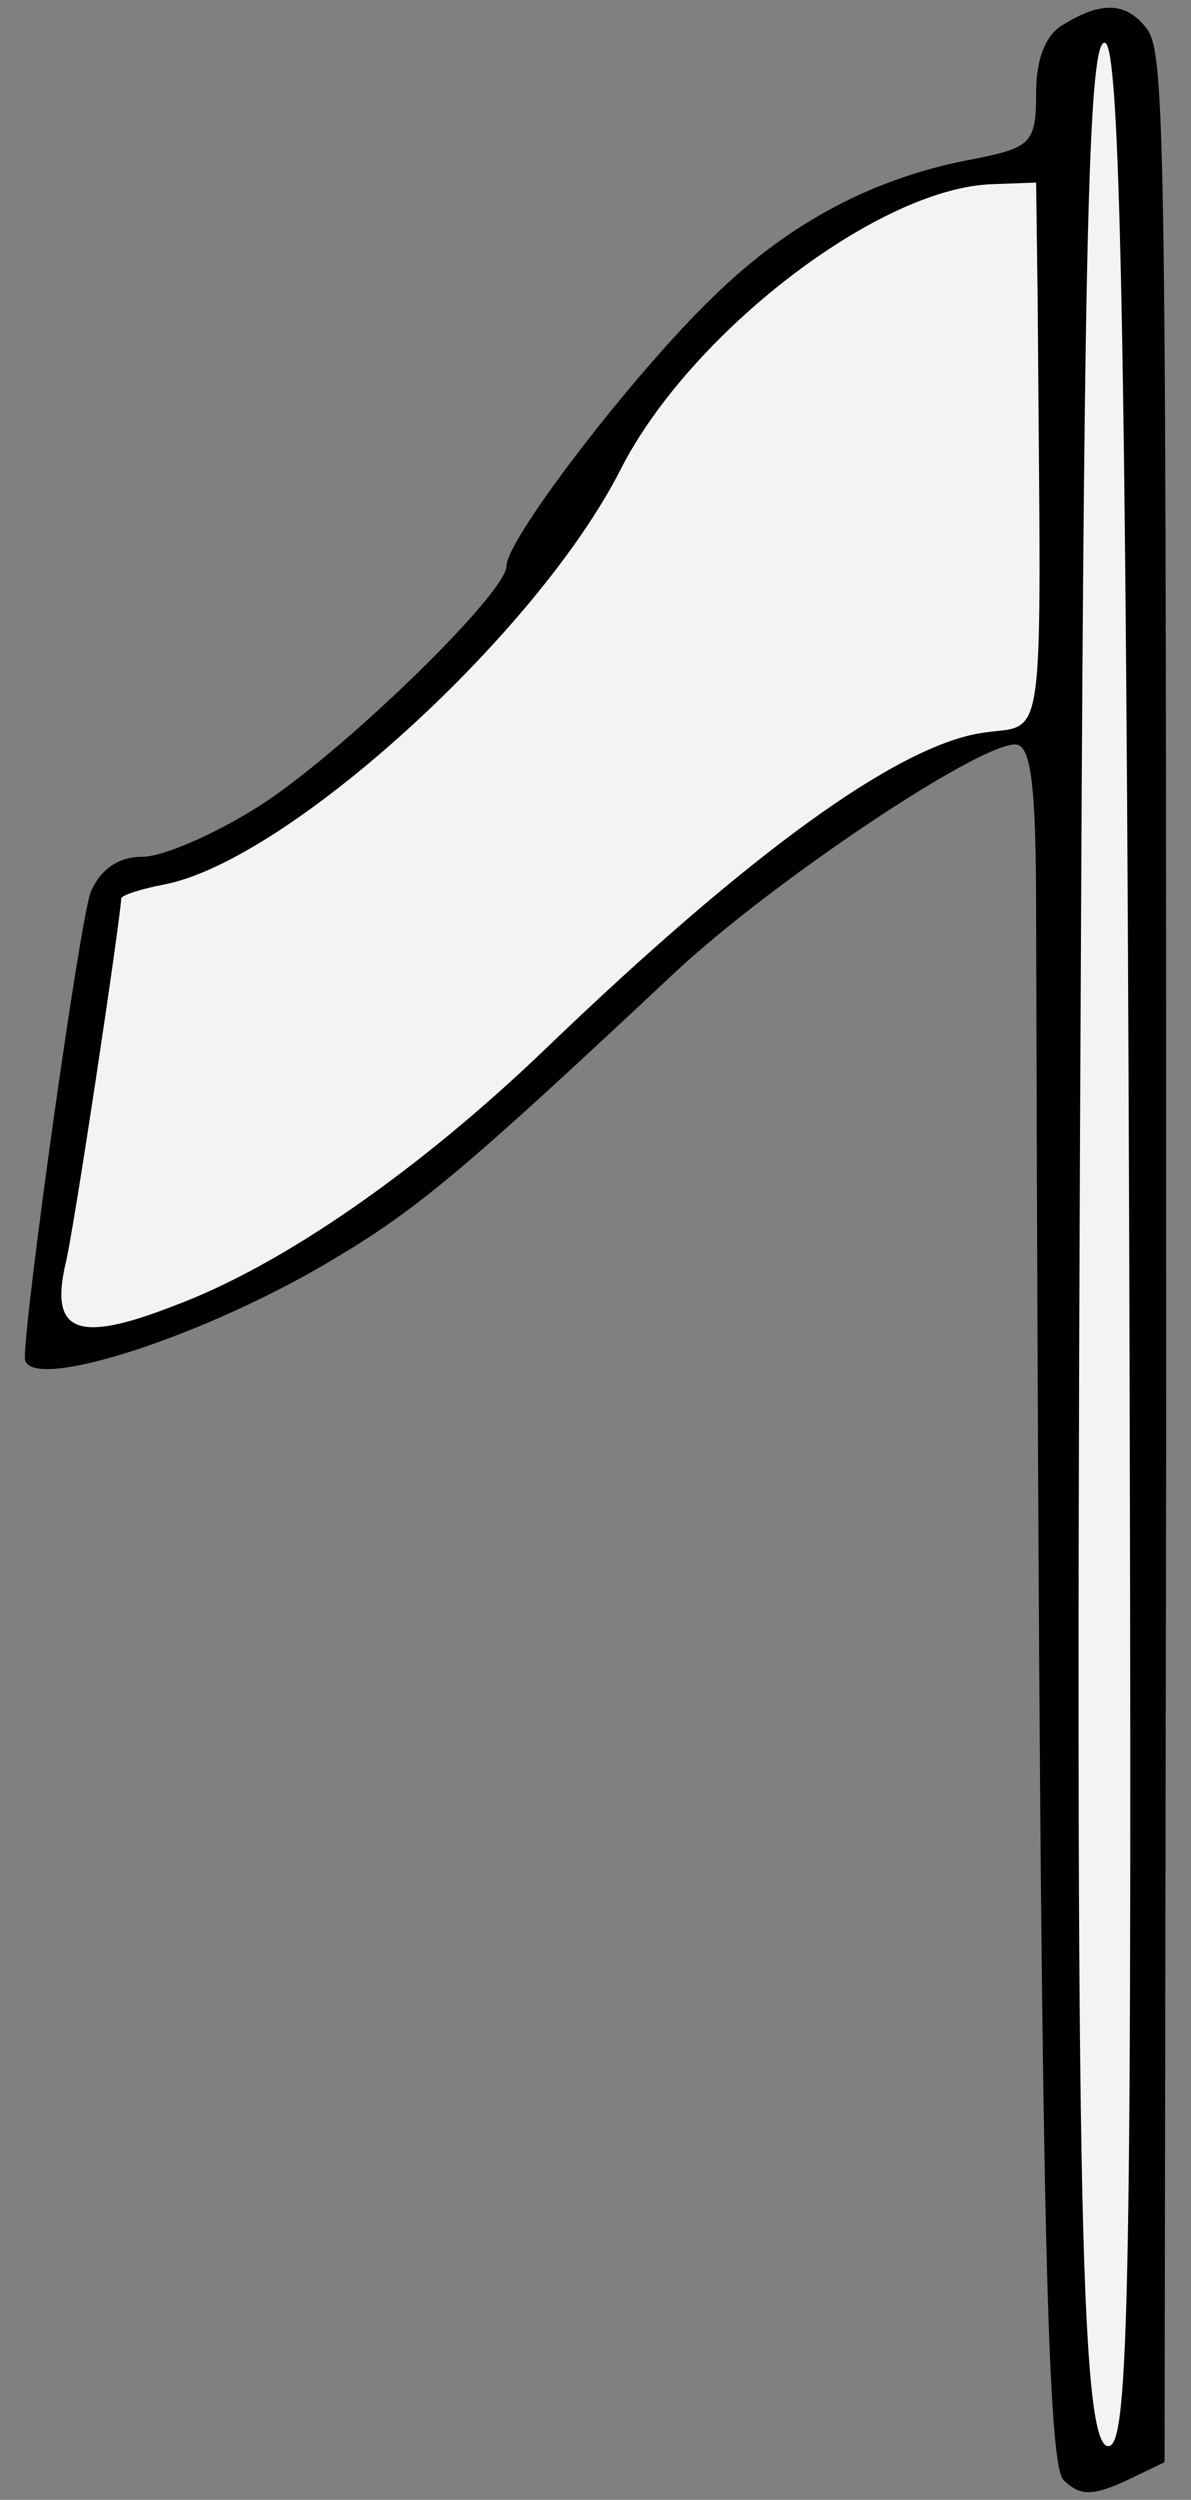
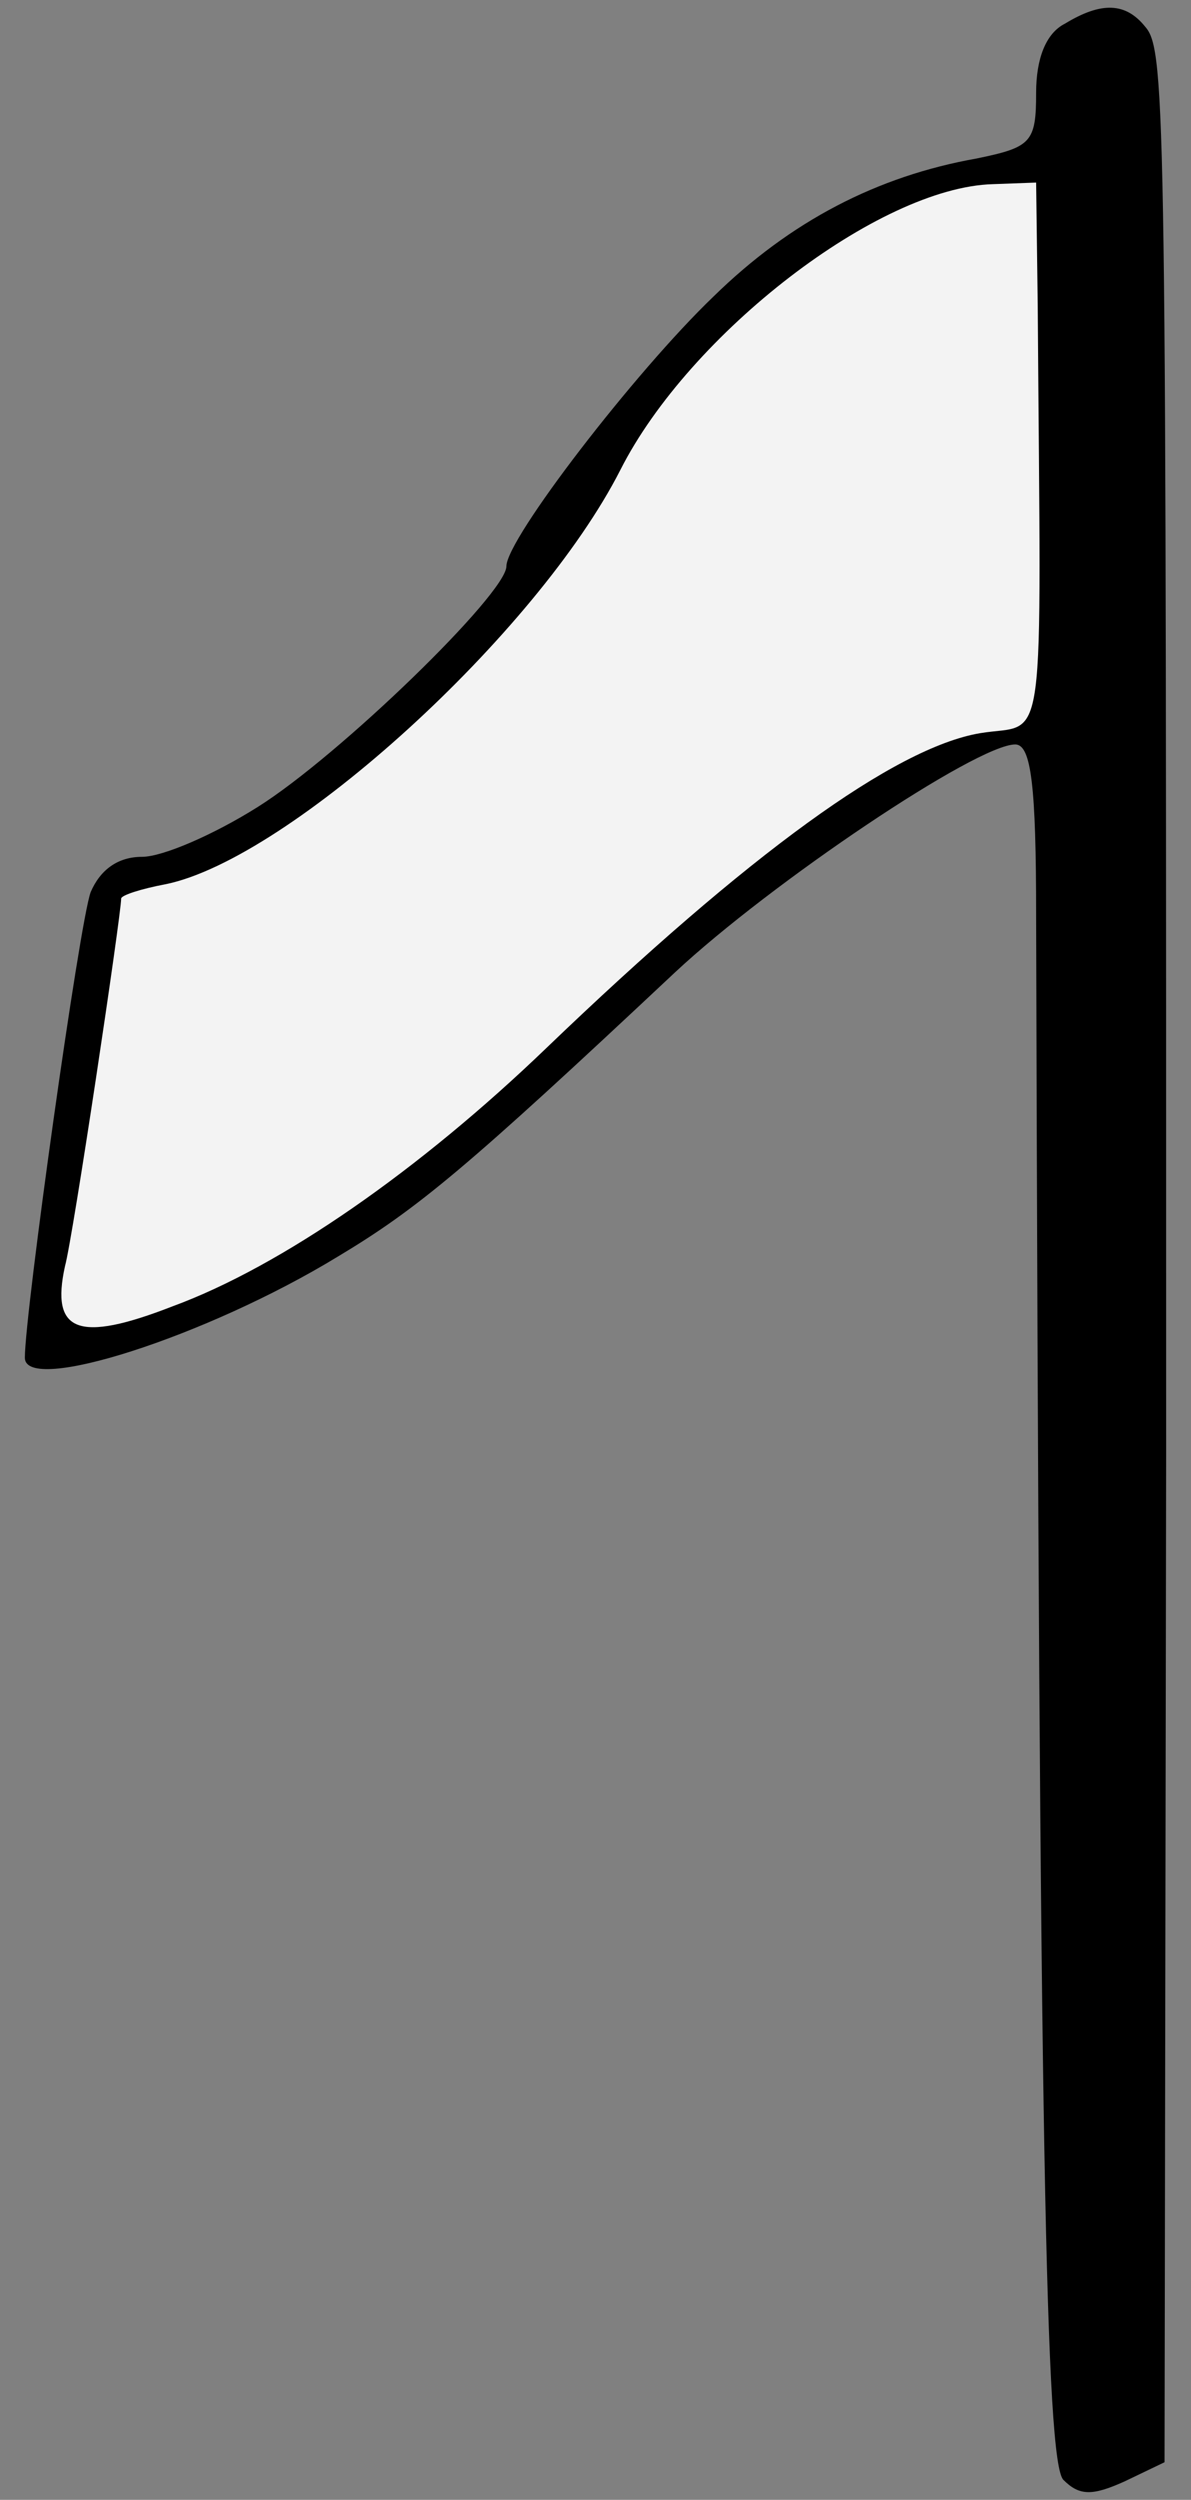
<svg xmlns="http://www.w3.org/2000/svg" version="1.1" viewBox="103.5 60.958 157.5 330.542" width="157.5" height="330.542">
  <rect x="103.5" y="60.958" width="157.5" height="330.542" fill="#808080" stroke="none" />
  <defs>
    <clipPath id="artboard_clip_path">
      <path d="M 103.5 60.958 L 261 60.958 L 261 391.5 L 103.5 391.5 Z" />
    </clipPath>
  </defs>
  <g id="Banner_(1)" stroke-dasharray="none" stroke="none" fill="none" stroke-opacity="1" fill-opacity="1">
    <title>Banner (1)</title>
    <g id="Banner_(1)_Layer_2" clip-path="url(#artboard_clip_path)">
      <title>Layer 2</title>
      <g id="Group_3">
        <g id="Graphic_6">
          <path d="M 244.34 64.082 C 241.793 65.355 240.519 68.752 240.519 73.209 C 240.519 79.79 239.882 80.427 232.665 81.912 C 219.504 84.247 208.041 90.191 197.852 100.168 C 187.451 110.145 170.469 132.221 170.469 135.83 C 170.469 139.439 148.392 160.878 137.566 167.671 C 131.835 171.28 125.042 174.251 122.283 174.251 C 119.099 174.251 116.764 175.95 115.49 178.921 C 114.004 182.955 106.787 234.537 106.787 240.481 C 106.787 245.363 130.774 237.721 148.18 227.107 C 158.794 220.739 165.162 215.432 192.758 189.535 C 205.494 177.648 232.665 159.392 237.759 159.392 C 239.882 159.392 240.519 164.911 240.519 182.105 C 240.944 343.645 241.793 386.525 244.128 388.86 C 246.25 390.982 247.949 390.982 252.194 389.072 L 257.501 386.525 L 257.713 253.429 C 257.713 75.544 257.713 67.69 254.954 64.506 C 252.406 61.322 249.222 61.11 244.34 64.082 Z" fill="black" />
        </g>
        <g id="Graphic_5">
-           <path d="M 252.831 225.834 C 253.255 364.024 252.831 384.402 250.071 384.402 C 246.25 384.402 245.614 347.466 246.463 182.105 C 246.887 91.465 247.524 65.78 249.647 66.629 C 251.557 67.266 252.406 103.14 252.831 225.834 Z" fill="#f3f3f3" />
-         </g>
+           </g>
        <g id="Graphic_4">
          <path d="M 240.731 101.442 C 241.156 162.364 242.005 156.42 233.089 157.906 C 221.839 159.817 202.522 173.827 175.776 199.512 C 159.006 215.645 140.751 228.381 126.316 233.688 C 113.792 238.57 110.183 237.084 112.094 228.381 C 113.155 224.56 119.523 181.893 119.523 179.77 C 119.523 179.346 122.071 178.497 125.467 177.86 C 141.812 174.464 174.502 144.745 185.54 123.093 C 194.668 105.05 219.716 85.733 234.788 85.309 L 240.519 85.097 L 240.731 101.442 Z" fill="#f3f3f3" />
        </g>
      </g>
    </g>
  </g>
</svg>